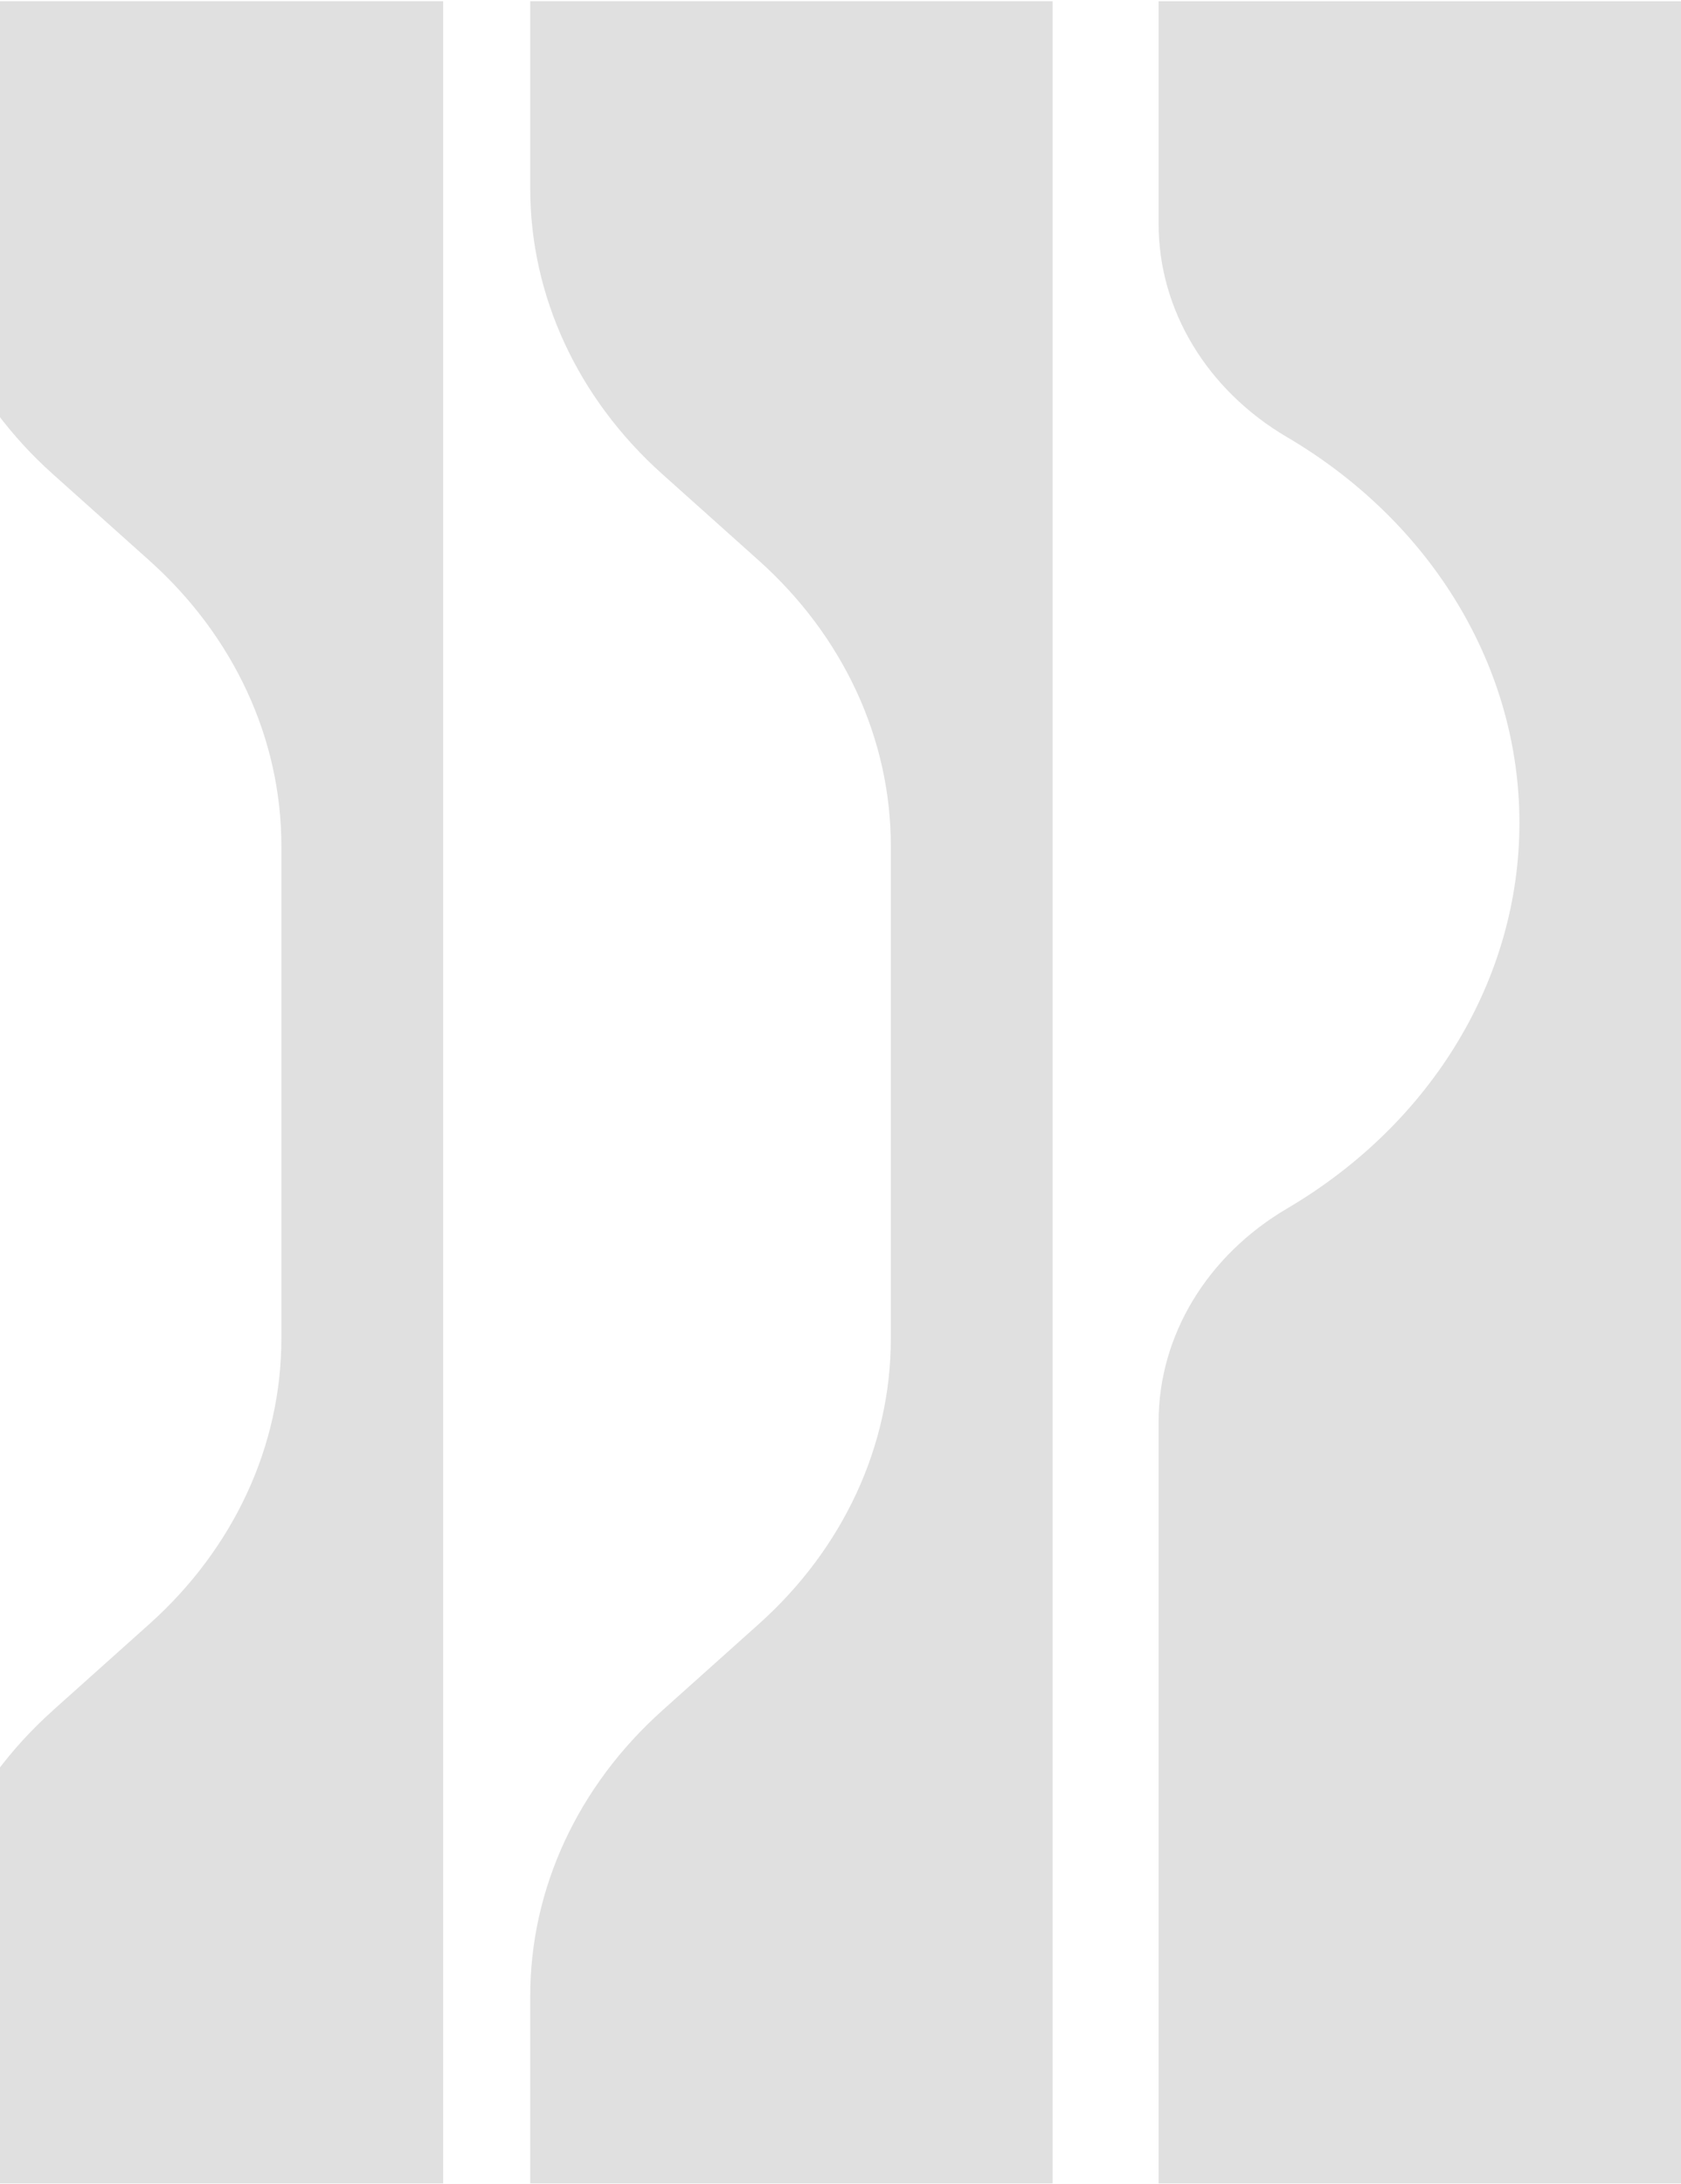
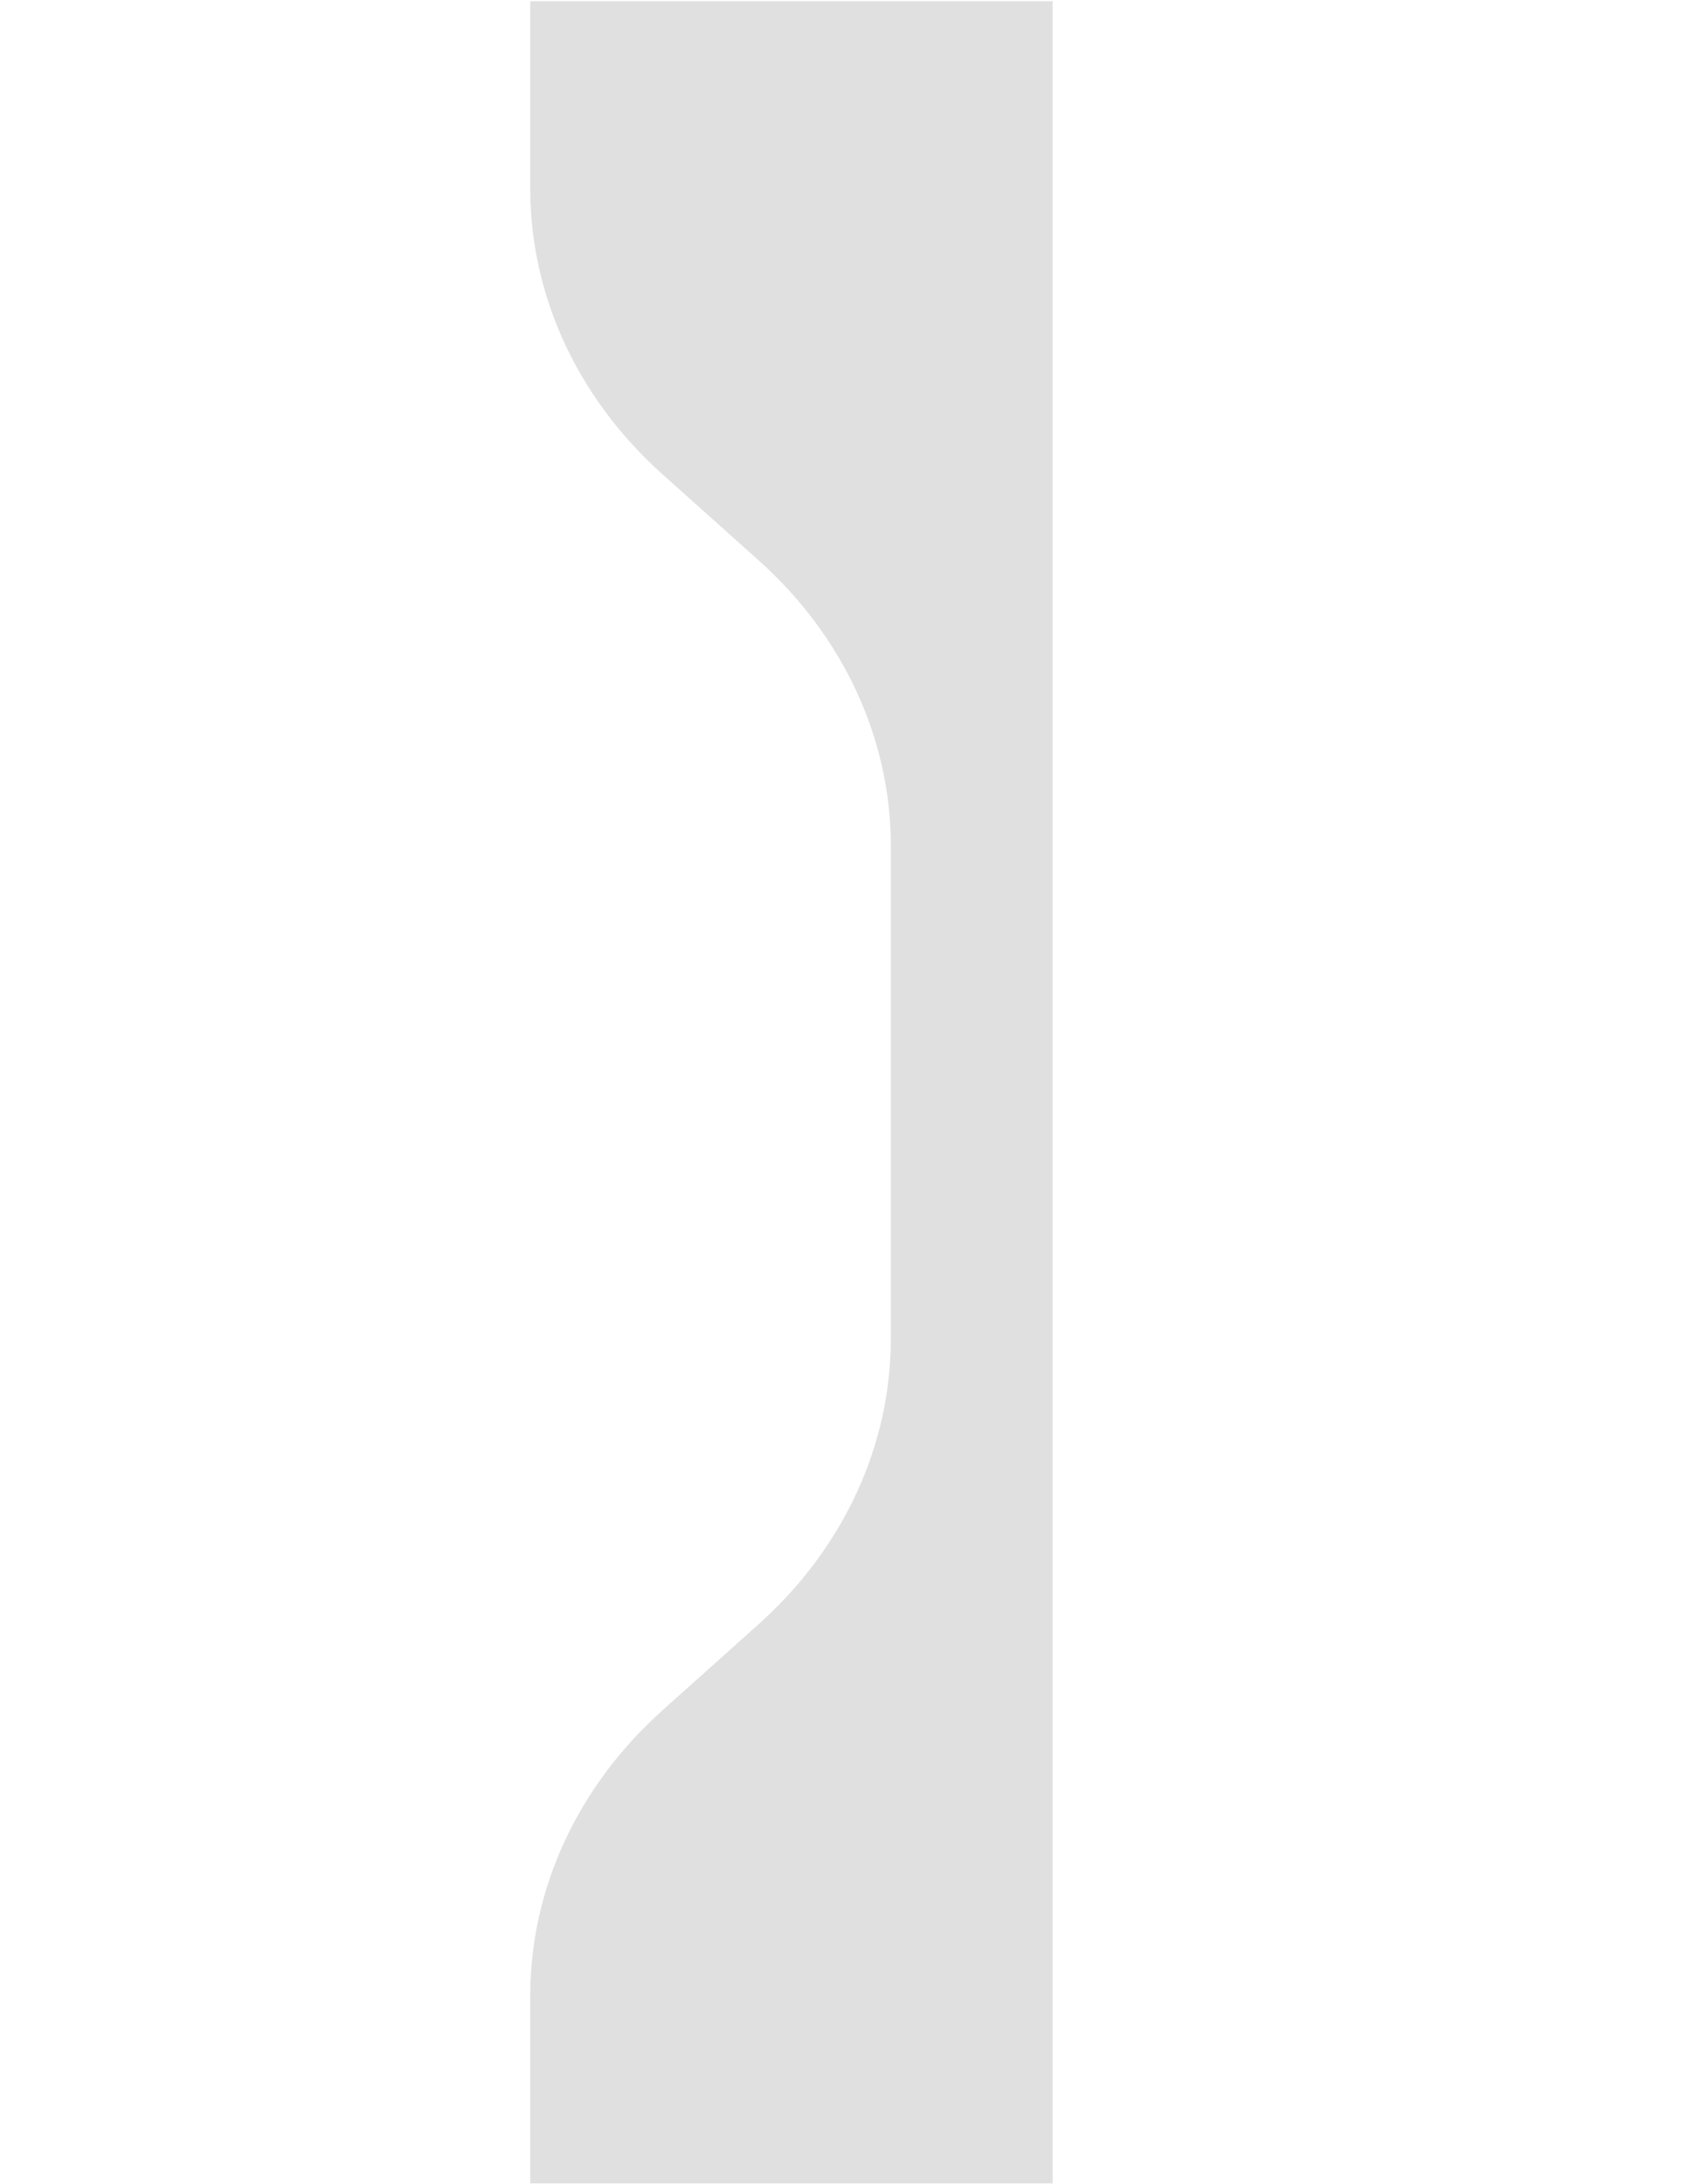
<svg xmlns="http://www.w3.org/2000/svg" width="508" height="660" viewBox="0 0 508 660" fill="none">
  <g clip-path="url(#clip0_122_2163)">
-     <path d="M350.132 659.817L350.132 429.625C350.132 403.68 364.721 379.466 388.948 365.212C432.788 339.416 459.173 295.603 459.173 248.659C459.173 201.731 432.806 157.934 389.004 132.139L388.911 132.089C364.702 117.834 350.132 93.638 350.132 67.692L350.132 0.382L508 0.382L508 659.817L350.132 659.817Z" fill="#E0E0E0" />
-     <path d="M15.938 516.919L45.152 490.757C70.682 467.893 85.029 436.885 85.029 404.562L85.029 255.603C85.029 223.28 70.682 192.272 45.152 169.408L15.938 143.246C-9.592 120.382 -23.938 89.374 -23.938 57.051L-23.938 0.365L133.93 0.365L133.93 659.817L-23.938 659.817L-23.938 603.13C-23.938 570.807 -9.591 539.8 15.938 516.935L15.938 516.919Z" fill="#E0E0E0" />
    <path d="M200.117 516.919L229.331 490.757C254.861 467.893 269.208 436.885 269.208 404.562L269.208 255.603C269.208 223.28 254.861 192.272 229.331 169.408L200.117 143.246C174.587 120.382 160.241 89.374 160.241 57.051L160.241 0.365L318.109 0.365L318.109 659.817L160.241 659.817L160.241 603.13C160.241 570.807 174.587 539.8 200.117 516.935L200.117 516.919Z" fill="#E0E0E0" />
  </g>
  <defs>
    <clipPath id="clip0_122_2163">
      <rect width="508" height="660" fill="white" transform="translate(508 660) rotate(180)" />
    </clipPath>
  </defs>
</svg>